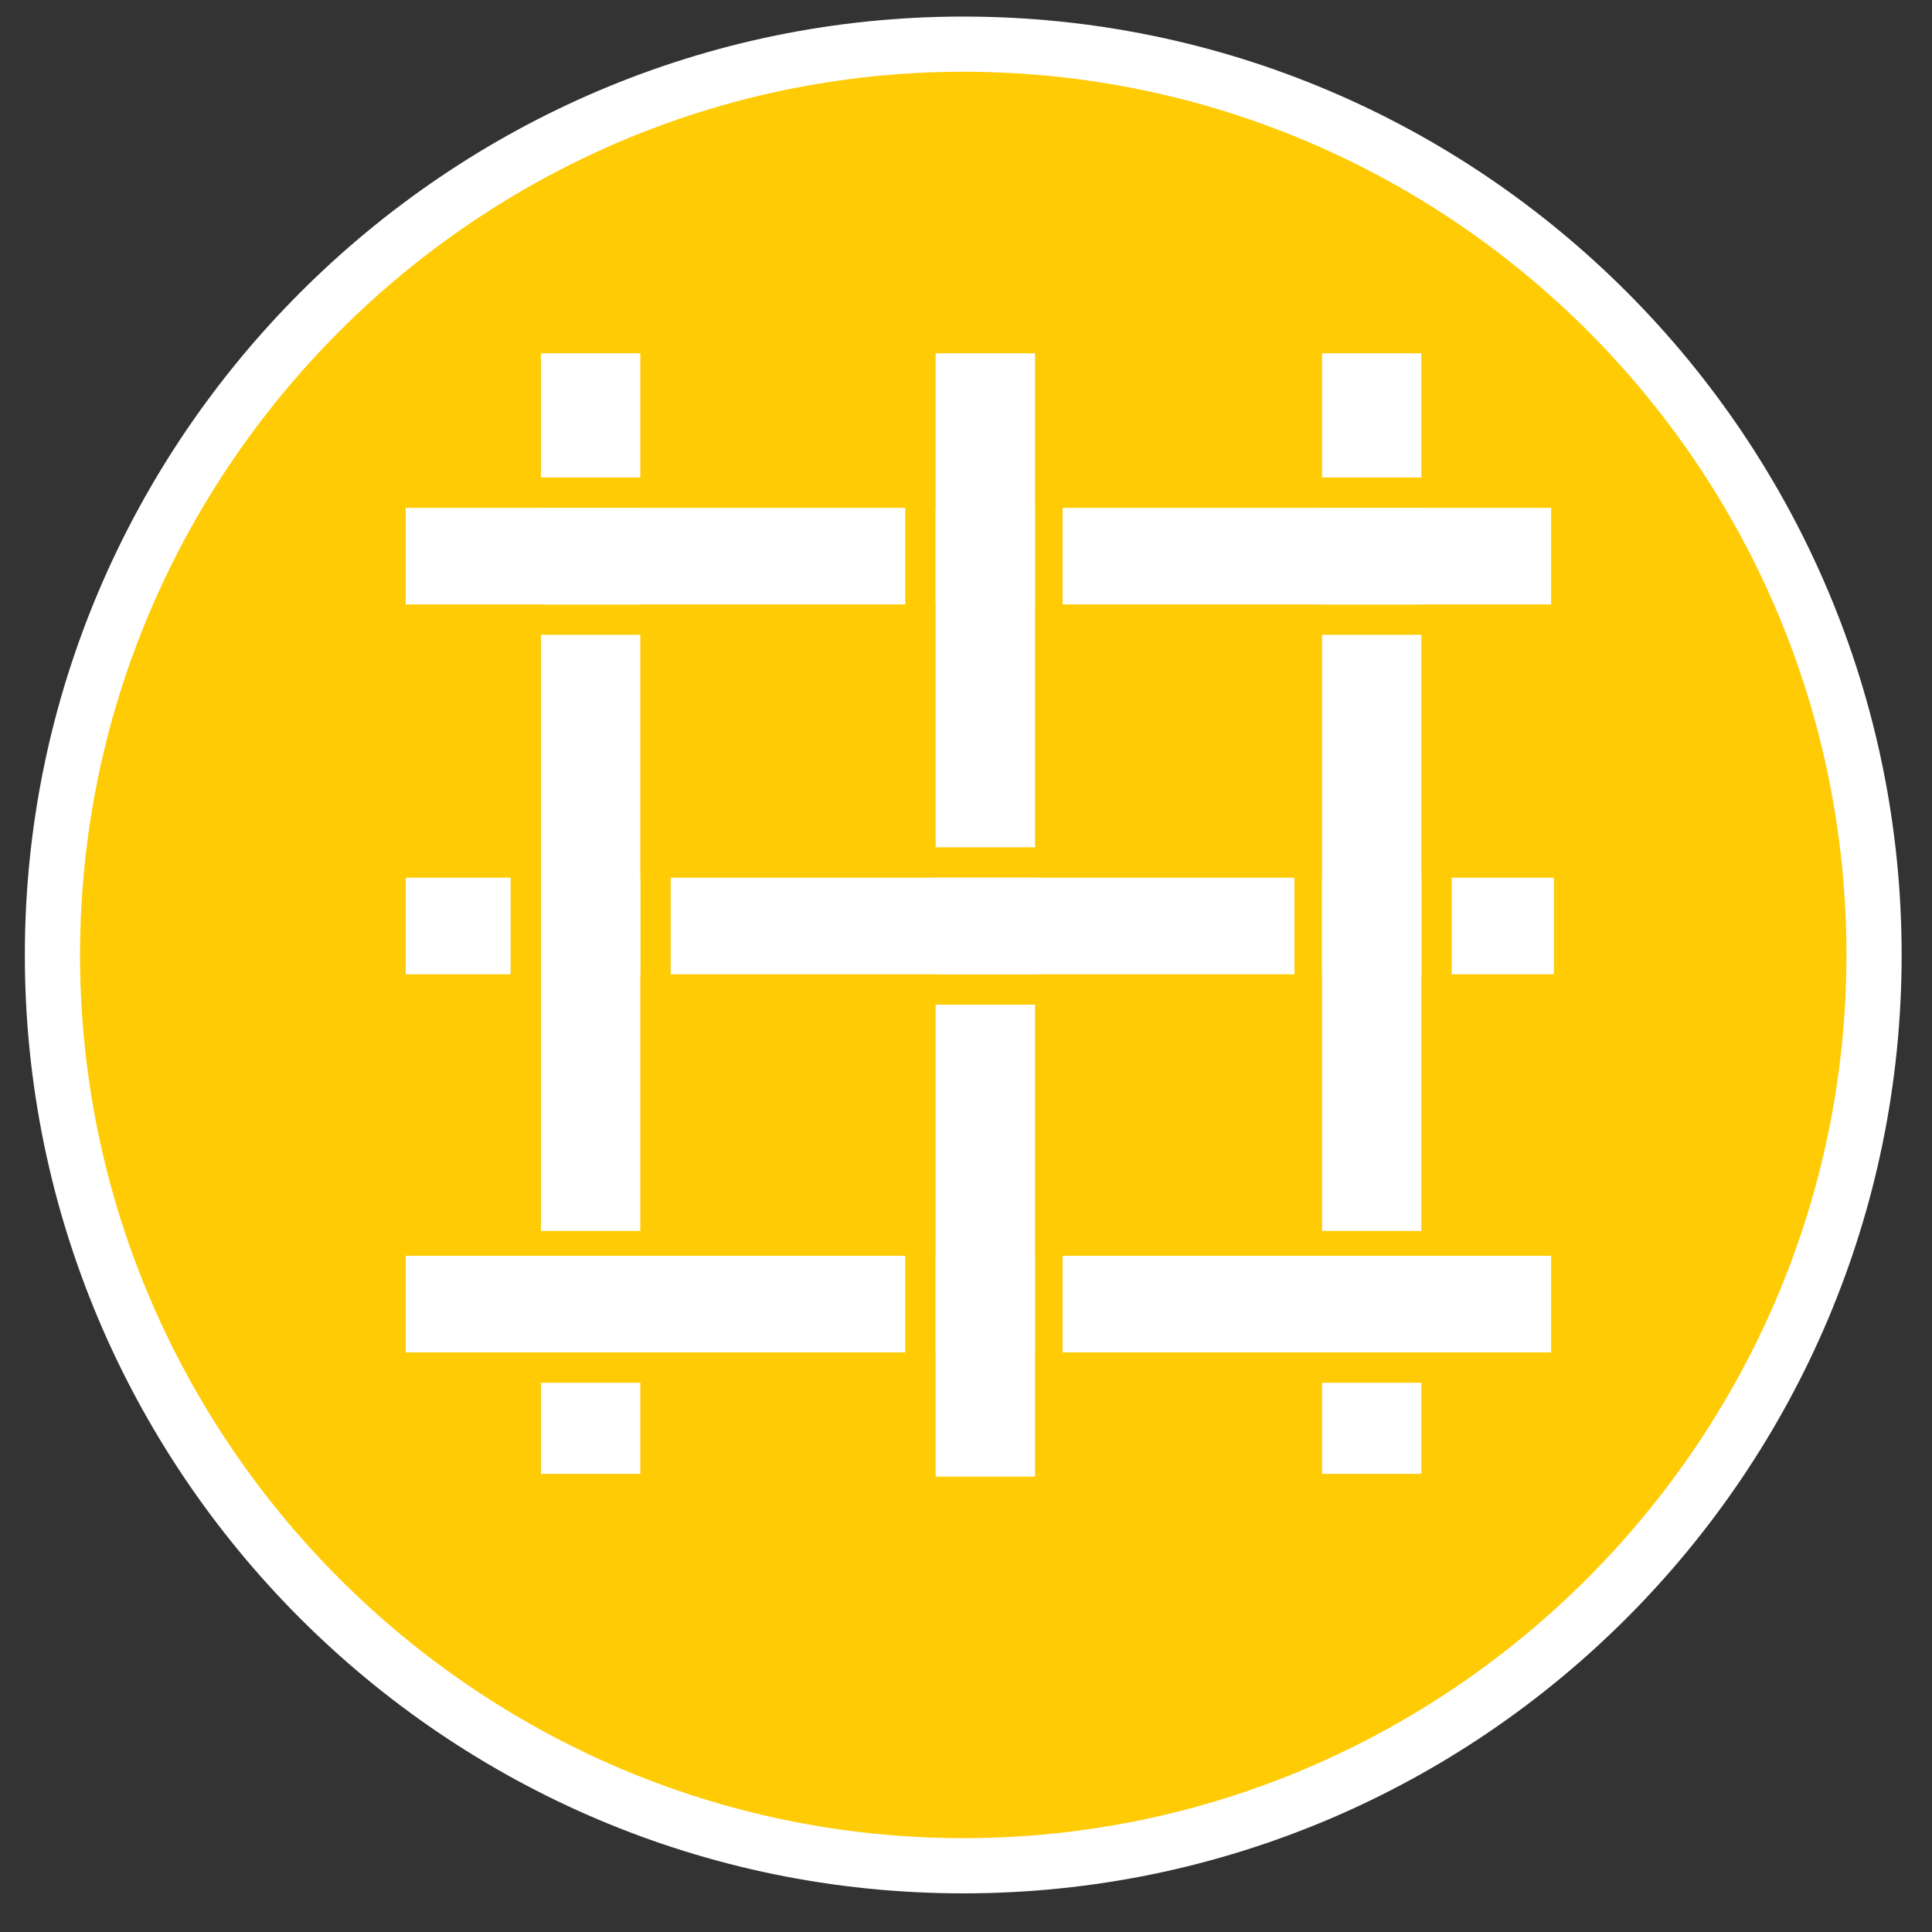
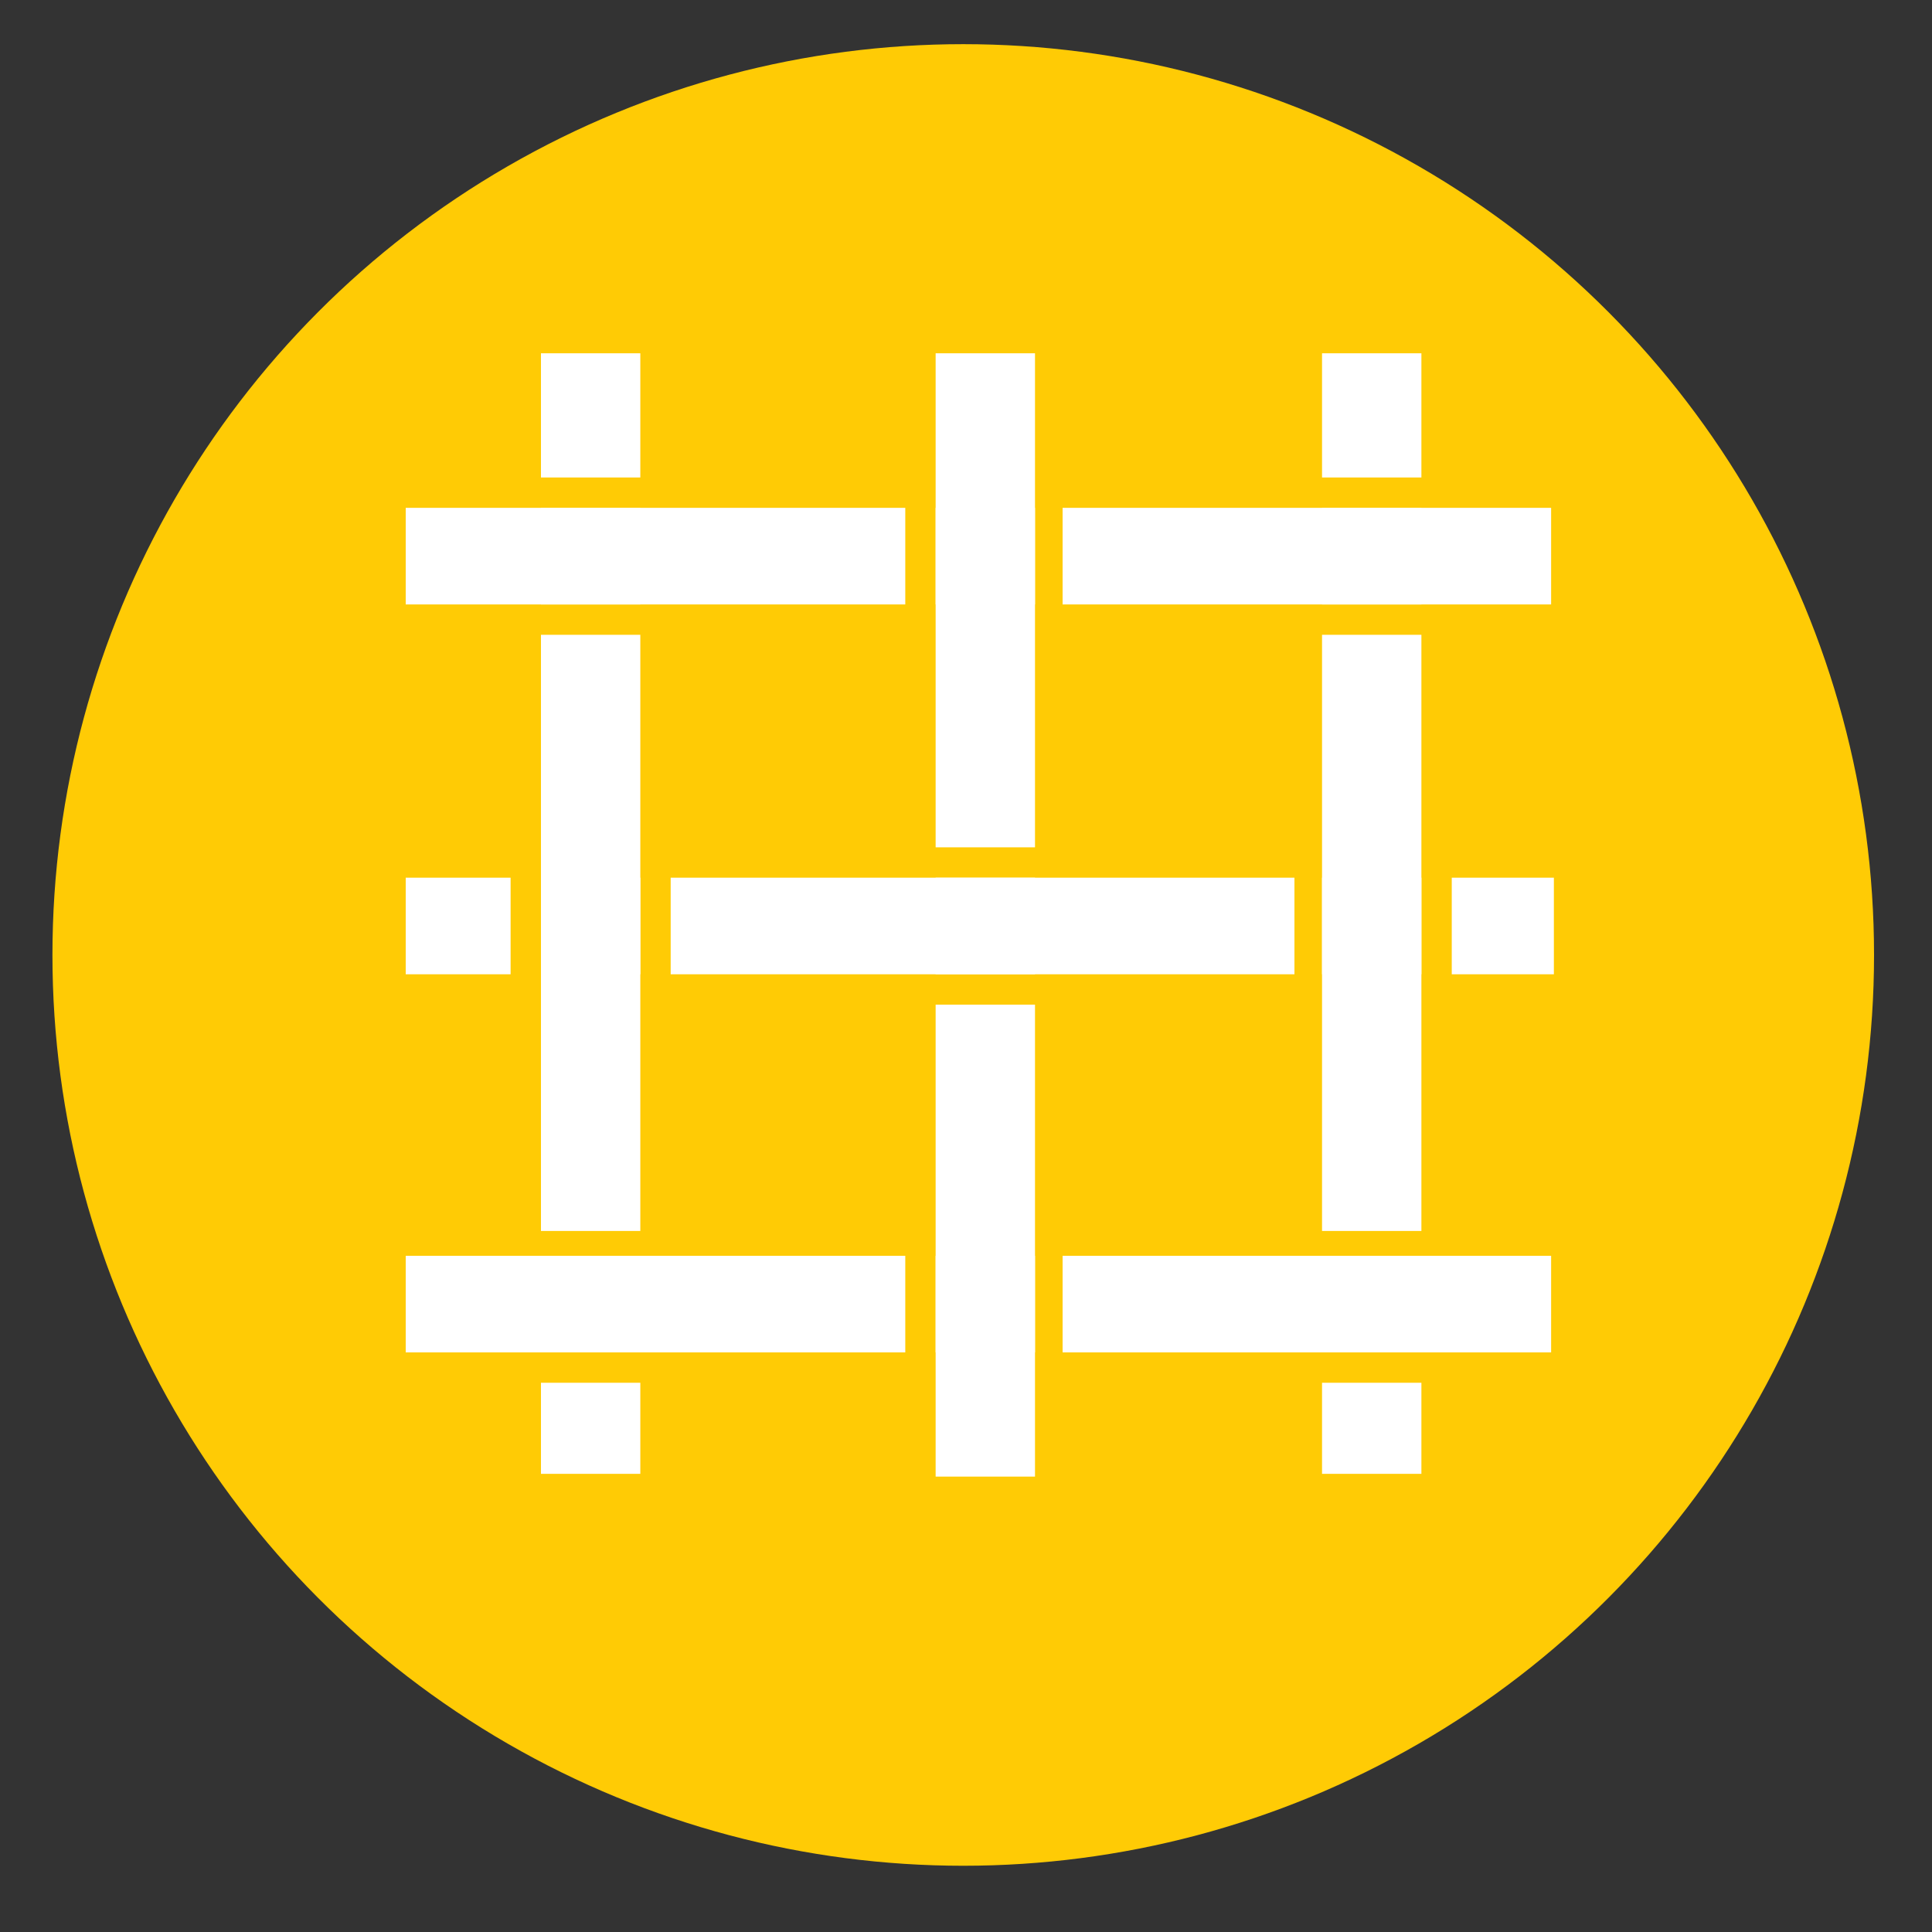
<svg xmlns="http://www.w3.org/2000/svg" version="1.1" id="Layer_1" x="0px" y="0px" viewBox="0 0 70 70" style="enable-background:new 0 0 70 70;" xml:space="preserve">
  <rect x="0" y="0" width="70" height="70" fill="#333333" stroke="none" />
  <style type="text/css">
	.st0{fill:#FFCB05;}
	.st1{fill:#FFFFFF;}
</style>
  <g>
    <circle class="st0" cx="34.9" cy="34.6" r="33" />
-     <path class="st1" d="M34.9,68.6c-18.8,0-34-15.3-34-34s15.3-34,34-34c18.8,0,34,15.3,34,34S53.7,68.6,34.9,68.6z M34.9,2.6   c-17.6,0-32,14.4-32,32c0,17.6,14.4,32,32,32s32-14.4,32-32C66.9,16.9,52.5,2.6,34.9,2.6z" />
  </g>
  <rect x="47.9" y="45.5" class="st1" width="3.6" height="3.5" />
  <rect x="47.9" y="50.1" class="st1" width="3.6" height="3.3" />
  <rect x="33.9" y="12.8" class="st1" width="3.6" height="17.9" />
  <rect x="33.9" y="36.4" class="st1" width="3.6" height="17.1" />
  <rect x="33.9" y="31.8" class="st1" width="3.6" height="3.5" />
  <rect x="47.9" y="12.8" class="st1" width="3.6" height="4.5" />
  <rect x="47.9" y="18.4" class="st1" width="3.6" height="3.5" />
  <rect x="47.9" y="23" class="st1" width="3.6" height="21.6" />
  <rect x="19.6" y="12.8" class="st1" width="3.6" height="4.5" />
  <rect x="19.6" y="18.4" class="st1" width="3.6" height="3.5" />
  <rect x="19.6" y="31.8" class="st1" width="3.6" height="3.5" />
  <rect x="14.7" y="31.8" class="st1" width="3.8" height="3.5" />
  <rect x="47.9" y="31.8" class="st1" width="3.6" height="3.5" />
  <rect x="24.3" y="31.8" class="st1" width="22.6" height="3.5" />
  <rect x="52.6" y="31.8" class="st1" width="3.7" height="3.5" />
  <rect x="33.9" y="45.5" class="st1" width="3.6" height="3.5" />
  <rect x="14.7" y="45.5" class="st1" width="18.1" height="3.5" />
  <rect x="38.5" y="45.5" class="st1" width="17.7" height="3.5" />
  <rect x="33.9" y="18.4" class="st1" width="3.6" height="3.5" />
  <rect x="38.5" y="18.4" class="st1" width="17.7" height="3.5" />
  <rect x="14.7" y="18.4" class="st1" width="18.1" height="3.5" />
  <rect x="19.6" y="45.5" class="st1" width="3.6" height="3.5" />
  <rect x="19.6" y="23" class="st1" width="3.6" height="21.6" />
  <rect x="19.6" y="50.1" class="st1" width="3.6" height="3.3" />
</svg>